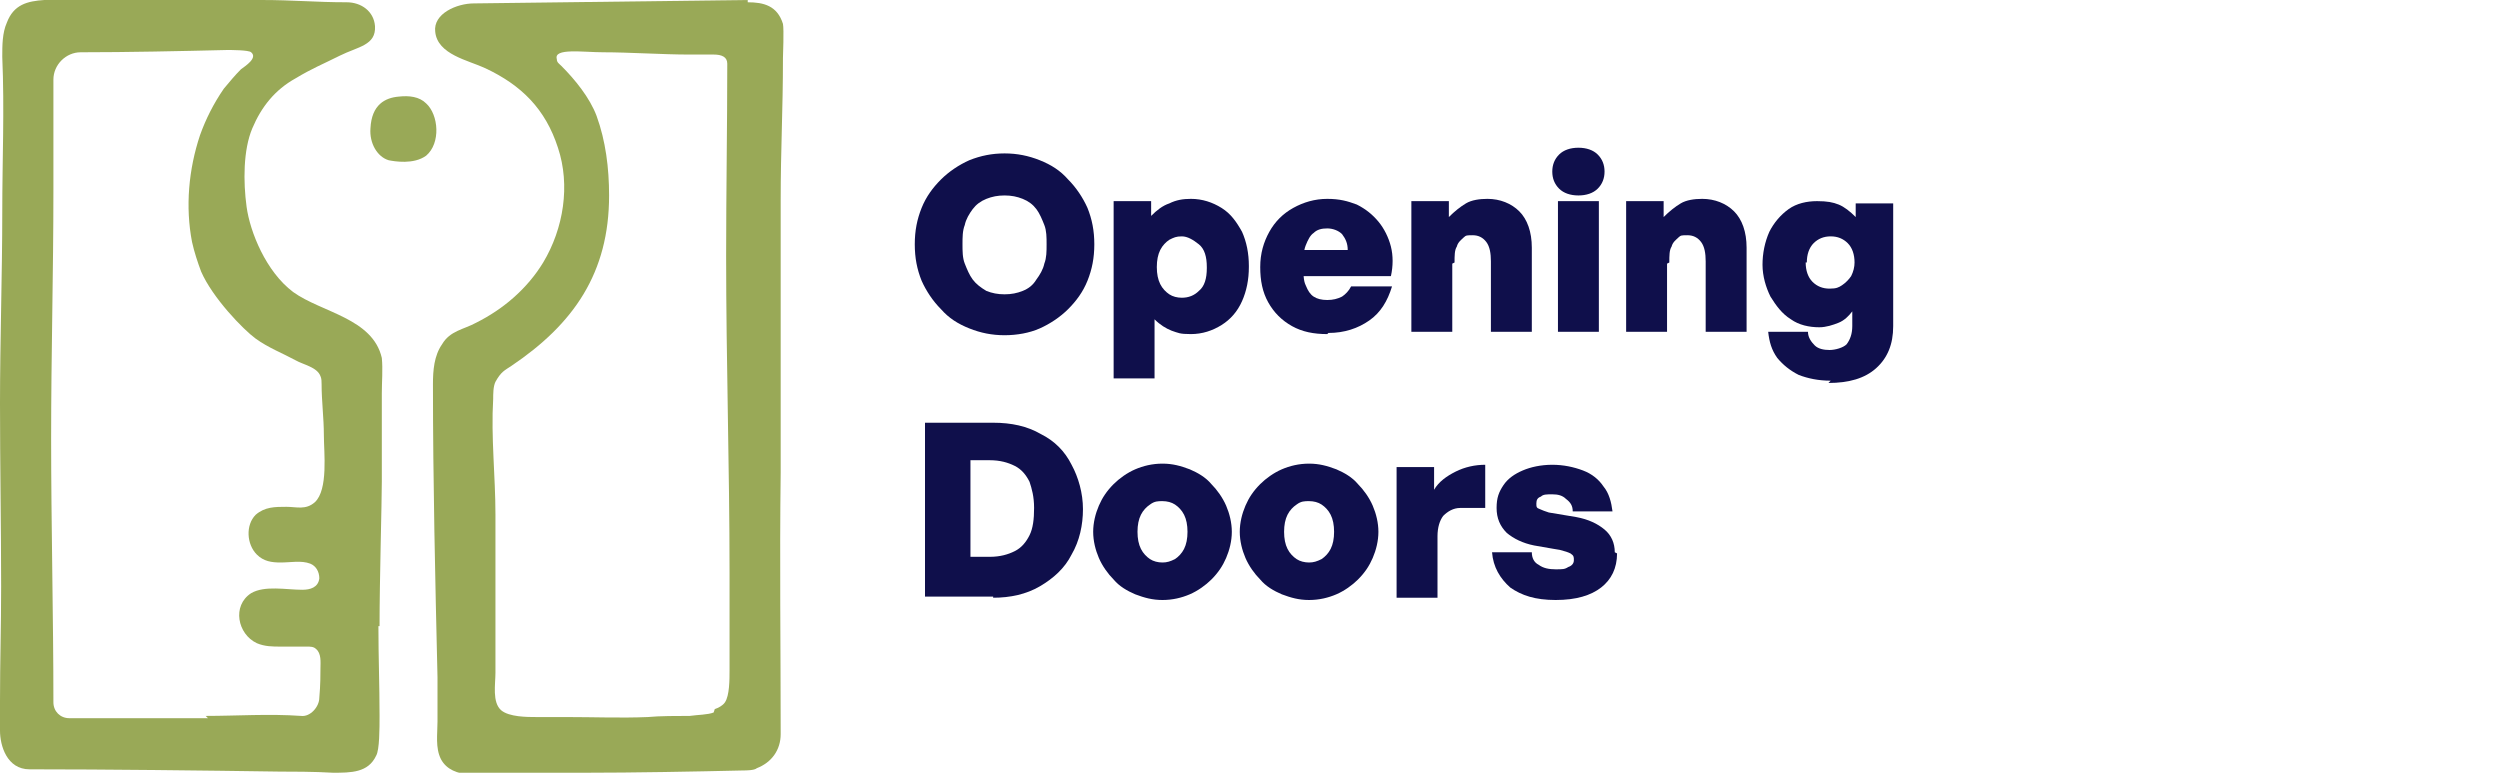
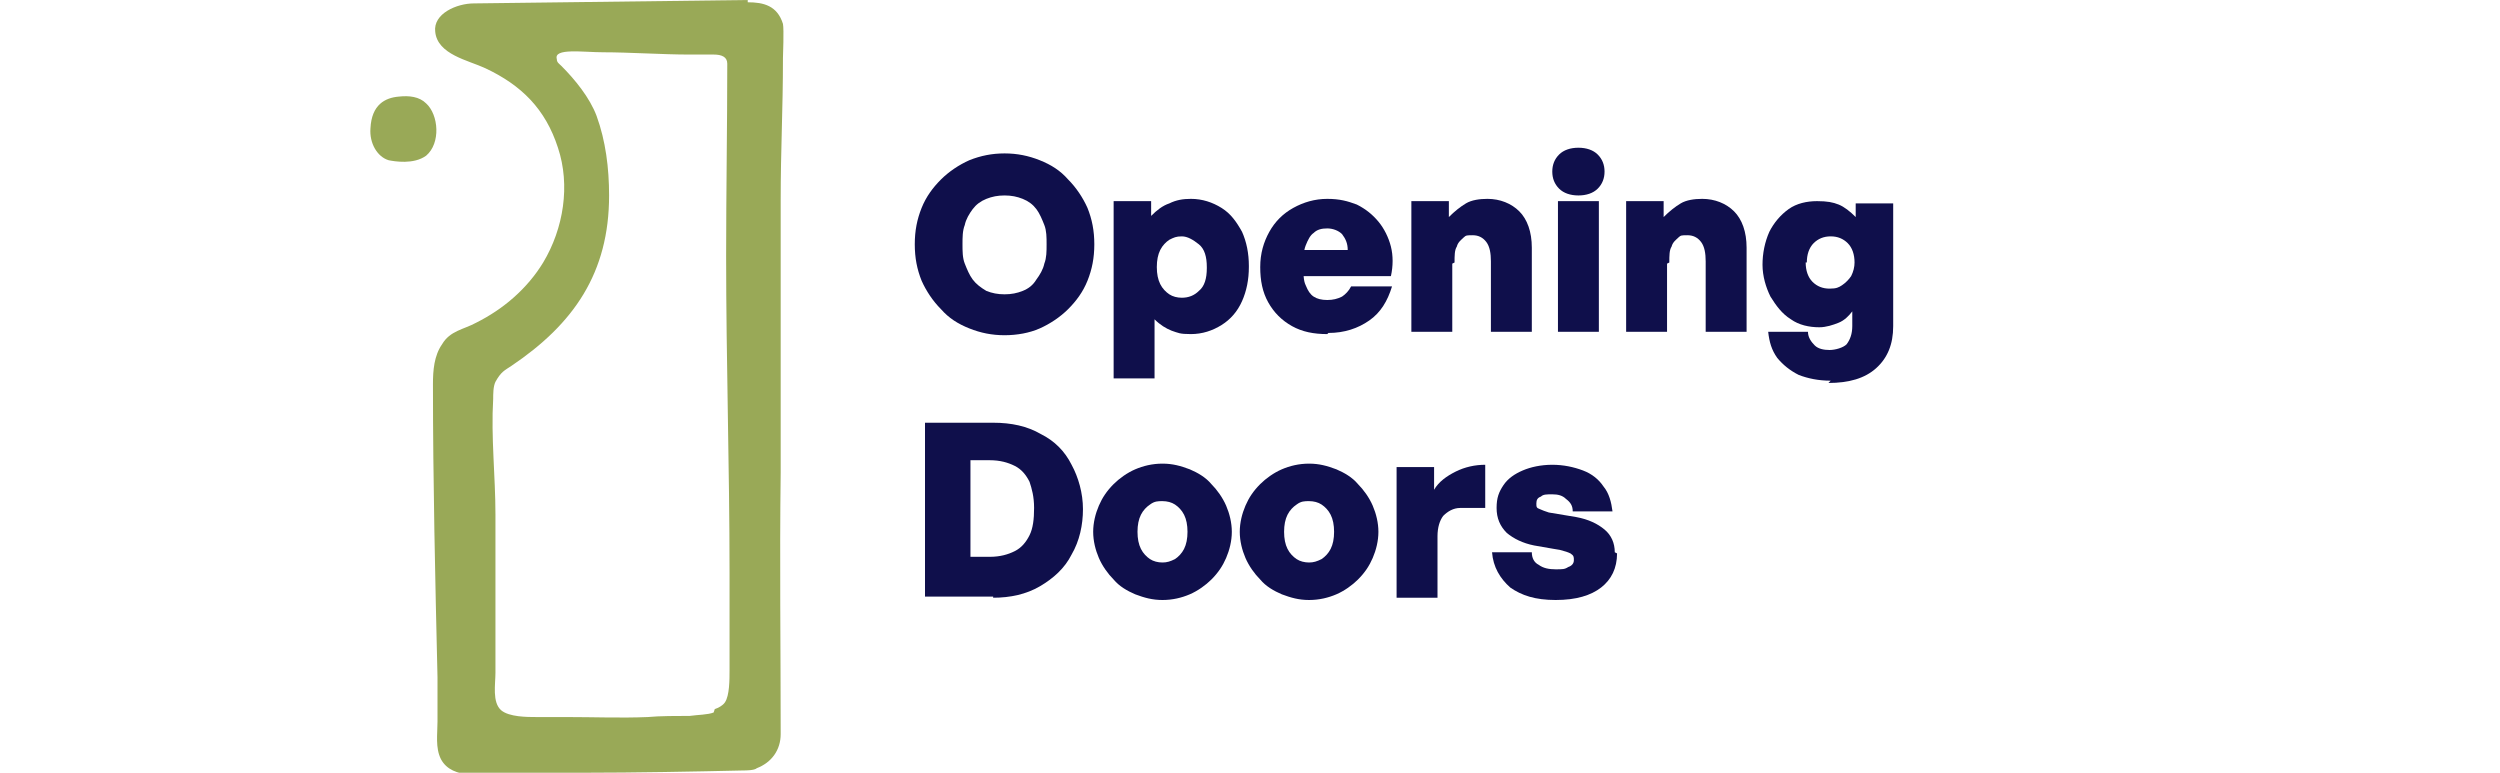
<svg xmlns="http://www.w3.org/2000/svg" id="Layer_1" data-name="Layer 1" version="1.1" viewBox="0 0 220 68">
  <defs>
    <style>
      .cls-1 {
        clip-path: url(#clippath);
      }

      .cls-2 {
        fill: none;
      }

      .cls-2, .cls-3, .cls-4 {
        stroke-width: 0px;
      }

      .cls-3 {
        fill: #0f0f4b;
      }

      .cls-4 {
        fill: #99a957;
      }
    </style>
    <clipPath id="clippath">
      <rect class="cls-2" width="166.8" height="68" />
    </clipPath>
  </defs>
  <g class="cls-1">
    <g>
      <path class="cls-3" d="M88.4,29.5c-1.1,0-2.1-.2-3.1-.6-1-.4-1.8-.9-2.5-1.7-.7-.7-1.3-1.6-1.7-2.5-.4-1-.6-2-.6-3.2s.2-2.2.6-3.2c.4-1,1-1.8,1.7-2.5.7-.7,1.6-1.3,2.5-1.7,1-.4,2-.6,3.1-.6s2.1.2,3.1.6c1,.4,1.8.9,2.5,1.7.7.7,1.3,1.6,1.7,2.5.4,1,.6,2,.6,3.2s-.2,2.2-.6,3.2c-.4,1-1,1.8-1.7,2.5-.7.7-1.6,1.3-2.5,1.7s-2,.6-3.1.6ZM88.4,25.9c.6,0,1.1-.1,1.6-.3.5-.2.9-.5,1.2-1,.3-.4.6-.9.7-1.4.2-.5.2-1.1.2-1.7s0-1.2-.2-1.7c-.2-.5-.4-1-.7-1.4-.3-.4-.7-.7-1.2-.9-.5-.2-1-.3-1.6-.3s-1.1.1-1.6.3c-.5.2-.9.5-1.2.9-.3.4-.6.9-.7,1.4-.2.5-.2,1.1-.2,1.7s0,1.2.2,1.7c.2.5.4,1,.7,1.4.3.4.7.7,1.2,1,.5.2,1,.3,1.6.3Z" />
      <path class="cls-3" d="M109.9,23.5c0,1.1-.2,2.1-.6,3-.4.9-1,1.6-1.8,2.1-.8.5-1.7.8-2.7.8s-1.1-.1-1.7-.3c-.5-.2-1-.5-1.5-1v5.2h-3.6v-15.6h3.3v1.3c.5-.5,1-.9,1.6-1.1.6-.3,1.2-.4,1.9-.4,1,0,1.9.3,2.7.8.8.5,1.3,1.2,1.8,2.1.4.9.6,1.9.6,3ZM106.2,23.5c0-.9-.2-1.6-.7-2-.5-.4-1-.7-1.5-.7s-.7.1-1.1.3c-.3.2-.6.5-.8.9-.2.4-.3.9-.3,1.5s.1,1.1.3,1.5.5.7.8.9c.3.2.7.3,1.1.3.6,0,1.1-.2,1.5-.6.5-.4.7-1.1.7-2h0Z" />
      <path class="cls-3" d="M116.8,29.4c-1.2,0-2.2-.2-3.1-.7-.9-.5-1.6-1.2-2.1-2.1-.5-.9-.7-1.9-.7-3.1s.3-2.2.8-3.1c.5-.9,1.2-1.6,2.1-2.1.9-.5,1.9-.8,3-.8s1.8.2,2.6.5c.8.4,1.4.9,1.9,1.5.5.6.9,1.4,1.1,2.2s.2,1.7,0,2.6h-9.3v-2.3h5.5c0-.6-.2-1-.5-1.4-.3-.3-.8-.5-1.3-.5s-.9.1-1.2.4c-.3.2-.5.6-.7,1.1-.2.5-.2,1.1-.2,1.8s0,1.3.2,1.7c.2.5.4.8.7,1,.3.2.7.3,1.2.3s.9-.1,1.3-.3c.3-.2.6-.5.8-.9h3.6c-.4,1.3-1,2.3-2,3-1,.7-2.2,1.1-3.6,1.1h0Z" />
      <path class="cls-3" d="M127.8,23.2v6h-3.6v-11.5h3.3v1.4c.5-.5,1-.9,1.5-1.2.5-.3,1.2-.4,1.9-.4,1.1,0,2.1.4,2.8,1.1.7.7,1.1,1.8,1.1,3.2v7.4h-3.6v-6.2c0-.7-.1-1.3-.4-1.7s-.7-.6-1.2-.6-.6,0-.8.2-.5.4-.6.8c-.2.3-.2.8-.2,1.4Z" />
      <path class="cls-3" d="M141.2,15.1c0,.6-.2,1.1-.6,1.5-.4.4-1,.6-1.7.6s-1.3-.2-1.7-.6c-.4-.4-.6-.9-.6-1.5s.2-1.1.6-1.5c.4-.4,1-.6,1.7-.6s1.3.2,1.7.6c.4.4.6.9.6,1.5ZM140.7,29.2h-3.6v-11.5h3.6v11.5Z" />
      <path class="cls-3" d="M146.7,23.2v6h-3.6v-11.5h3.3v1.4c.5-.5,1-.9,1.5-1.2.5-.3,1.2-.4,1.9-.4,1.1,0,2.1.4,2.8,1.1.7.7,1.1,1.8,1.1,3.2v7.4h-3.6v-6.2c0-.7-.1-1.3-.4-1.7s-.7-.6-1.2-.6-.6,0-.8.2-.5.4-.6.8c-.2.3-.2.8-.2,1.4Z" />
      <path class="cls-3" d="M161.1,33.5c-1.1,0-2-.2-2.8-.5-.8-.4-1.4-.9-1.9-1.5-.5-.7-.7-1.4-.8-2.3h3.5c0,.5.3.9.6,1.2.3.3.8.4,1.3.4s1.2-.2,1.5-.5c.3-.4.5-.9.5-1.6v-1.3c-.3.4-.7.8-1.2,1-.5.2-1.1.4-1.7.4-.9,0-1.8-.2-2.5-.7-.8-.5-1.3-1.2-1.8-2-.4-.8-.7-1.8-.7-2.8s.2-2,.6-2.9c.4-.8,1-1.5,1.7-2,.7-.5,1.6-.7,2.5-.7s1.4.1,1.9.3c.5.2,1,.6,1.5,1.1v-1.2h3.3v10.8c0,1.6-.5,2.8-1.5,3.7-1,.9-2.4,1.3-4.2,1.3h0ZM158.9,23.1c0,.7.2,1.3.6,1.7.4.4.9.6,1.5.6s.8-.1,1.1-.3c.3-.2.6-.5.8-.8.2-.4.3-.8.3-1.2,0-.7-.2-1.3-.6-1.7-.4-.4-.9-.6-1.5-.6s-1.1.2-1.5.6c-.4.4-.6,1-.6,1.7Z" />
      <path class="cls-3" d="M87.4,52.5h-6v-15.3h6c1.6,0,3,.3,4.2,1,1.2.6,2.1,1.5,2.7,2.7.6,1.1,1,2.5,1,3.9s-.3,2.8-1,4c-.6,1.2-1.6,2.1-2.8,2.8-1.2.7-2.6,1-4.1,1h0ZM85.4,40.7v8.3h1.7c.9,0,1.6-.2,2.2-.5.6-.3,1-.8,1.3-1.4.3-.6.4-1.4.4-2.4s-.2-1.7-.4-2.3c-.3-.6-.7-1.1-1.3-1.4-.6-.3-1.3-.5-2.2-.5h-1.7Z" />
      <path class="cls-3" d="M102.3,52.8c-.9,0-1.6-.2-2.4-.5-.7-.3-1.4-.7-1.9-1.3-.5-.5-1-1.2-1.3-1.9-.3-.7-.5-1.5-.5-2.3s.2-1.6.5-2.3c.3-.7.7-1.3,1.3-1.9.5-.5,1.2-1,1.9-1.3.7-.3,1.5-.5,2.4-.5s1.6.2,2.4.5c.7.3,1.4.7,1.9,1.3.5.5,1,1.2,1.3,1.9.3.7.5,1.5.5,2.3s-.2,1.6-.5,2.3c-.3.7-.7,1.3-1.3,1.9-.5.5-1.2,1-1.9,1.3-.7.3-1.5.5-2.4.5ZM102.3,49.5c.4,0,.7-.1,1.1-.3.3-.2.6-.5.8-.9.2-.4.3-.9.3-1.5s-.1-1.1-.3-1.5-.5-.7-.8-.9c-.3-.2-.7-.3-1.1-.3s-.7,0-1.1.3c-.3.2-.6.5-.8.9-.2.4-.3.9-.3,1.5s.1,1.1.3,1.5c.2.4.5.7.8.9.3.2.7.3,1.1.3Z" />
      <path class="cls-3" d="M115.2,52.8c-.9,0-1.6-.2-2.4-.5-.7-.3-1.4-.7-1.9-1.3-.5-.5-1-1.2-1.3-1.9-.3-.7-.5-1.5-.5-2.3s.2-1.6.5-2.3c.3-.7.7-1.3,1.3-1.9.5-.5,1.2-1,1.9-1.3.7-.3,1.5-.5,2.4-.5s1.6.2,2.4.5c.7.3,1.4.7,1.9,1.3.5.5,1,1.2,1.3,1.9.3.7.5,1.5.5,2.3s-.2,1.6-.5,2.3c-.3.7-.7,1.3-1.3,1.9-.5.5-1.2,1-1.9,1.3-.7.3-1.5.5-2.4.5ZM115.2,49.5c.4,0,.7-.1,1.1-.3.3-.2.6-.5.8-.9.2-.4.3-.9.3-1.5s-.1-1.1-.3-1.5c-.2-.4-.5-.7-.8-.9-.3-.2-.7-.3-1.1-.3s-.7,0-1.1.3c-.3.2-.6.5-.8.9-.2.4-.3.9-.3,1.5s.1,1.1.3,1.5c.2.4.5.7.8.9.3.2.7.3,1.1.3Z" />
      <path class="cls-3" d="M126.5,47.3v5.3h-3.6v-11.5h3.3v2c.4-.7,1.1-1.2,1.9-1.6.8-.4,1.7-.6,2.6-.6v3.8c-.9,0-1.6,0-2.2,0-.6,0-1.1.3-1.5.7-.3.4-.5,1-.5,1.8h0Z" />
      <path class="cls-3" d="M142.3,48.7c0,1.3-.5,2.3-1.4,3-.9.7-2.2,1.1-4,1.1s-3-.4-4-1.1c-.9-.8-1.5-1.8-1.6-3.1h3.5c0,.5.2.9.6,1.1.4.3.9.4,1.5.4s.8,0,1.1-.2c.3-.1.5-.3.5-.6s0-.4-.3-.6c-.2-.1-.5-.2-.9-.3l-2.3-.4c-1-.2-1.8-.6-2.4-1.1-.6-.6-.9-1.3-.9-2.2s.2-1.4.6-2c.4-.6,1-1,1.7-1.3.7-.3,1.6-.5,2.6-.5s1.9.2,2.7.5c.8.3,1.4.8,1.8,1.4.5.6.7,1.4.8,2.2h-3.5c0-.5-.2-.8-.6-1.1-.3-.3-.7-.4-1.2-.4s-.8,0-1,.2c-.3.1-.4.3-.4.6s0,.4.3.5c.2.1.5.2.8.3l2.4.4c1.1.2,1.9.6,2.5,1.1.6.5.9,1.2.9,2h0Z" />
      <path class="cls-4" d="M34.2,14.1c-1-.3-1.7-1.5-1.6-2.8.1-2.1,1.3-2.7,2.5-2.8.9-.1,1.8,0,2.4.6,1.1,1,1.3,3.5,0,4.6-1.1.8-2.8.5-3.3.4h0Z" />
      <path class="cls-4" d="M65.8,0l-24.1.3c-1.5,0-3.6.9-3.4,2.5.2,2,2.9,2.5,4.4,3.2,3.2,1.5,5.3,3.6,6.4,7,1.1,3.3.5,7.1-1.3,10.1-1.4,2.3-3.5,4.1-5.9,5.3-1.1.6-2.3.7-3,1.9-.7,1-.8,2.3-.8,3.5,0,8.6.2,17.2.4,25.8,0,1.3,0,2.6,0,3.9,0,1.1-.2,2.3.3,3.3,1,1.9,3.9,1.3,5.7,1.3,2.3,0,4.6,0,7-.1,4.2,0,9.7-.1,13.9-.2.2,0,1,0,1.2-.2,1.3-.5,2.1-1.6,2.1-3,0-7.9-.1-15.1,0-23,0-7.9,0-15.8,0-23.9,0-4.7.2-7.9.2-12.6,0-.2.1-2.5,0-3-.5-1.6-1.7-1.9-3.1-1.9h0ZM62.8,62.7c-.5.2-1.4.2-2.1.3-1,0-2.7,0-3.7.1-2.4.1-4.7,0-7.2,0-.9,0-1.7,0-2.6,0-.8,0-2.4,0-3.1-.6-.8-.7-.5-2.3-.5-3.3,0-4.6,0-9.2,0-13.9,0-3.4-.4-6.8-.2-10.2,0-.4,0-1.1.2-1.5.5-.9.8-1,1.4-1.4,5.5-3.7,8.6-8.2,8.6-15,0-2.4-.3-4.8-1.1-7-.6-1.6-1.9-3.2-3.1-4.4-.2-.2-.4-.3-.4-.6-.3-1,2.3-.6,4.1-.6,2.2,0,5.3.2,7.5.2.7,0,1.5,0,2.2,0,.7,0,1.2.2,1.2.8,0,5.5-.1,11.4-.1,16.9,0,9.3.3,18.6.3,27.9,0,3.1,0,5.6,0,8.6,0,.8,0,2.2-.4,2.8-.2.3-.6.5-.9.6h0Z" />
-       <path class="cls-4" d="M33.4,55.1c0-4,.2-10.9.2-12.7,0-2.6,0-5.2,0-7.8,0-1,.1-2.1,0-3.1-.8-3.5-5.3-4-7.8-5.8-2.4-1.8-3.8-5.3-4.1-7.5-.3-2.2-.3-5,.5-6.9.8-1.9,2-3.4,3.8-4.4,1.5-.9,2.3-1.2,3.9-2,1.6-.8,3.2-.9,3.1-2.6-.1-1.3-1.2-2.1-2.5-2.1-2.7,0-4.7-.2-7.5-.2H3.9C2.4.1,1.2.4.6,2c-.4.9-.4,2-.4,3,.2,4.7,0,9,0,13.7C.2,24.1,0,30.1,0,35.5c0,5.4.1,10.8.1,16.1C.1,55.4,0,58,0,61.7v2.6c0,1.3.6,3.4,2.6,3.4,6.7,0,15.3.1,22,.2.9,0,3.1,0,4.7.1,1.6,0,3.1,0,3.8-1.5.3-.5.3-2.4.3-3.5,0-2.8-.1-5.1-.1-7.9ZM18.3,63.2c-3.4,0-8.7,0-12.2,0-.8,0-1.4-.6-1.4-1.4,0-7.5-.2-15.7-.2-23.2s.2-14.4.2-21.9V7c0-1.3,1.1-2.4,2.4-2.4,4.1,0,8.8-.1,12.9-.2.3,0,1.9,0,2.1.2.6.5-.5,1.2-.9,1.5-.5.5-1,1.1-1.5,1.7-.9,1.3-1.6,2.7-2.1,4.1-1,3-1.3,6.3-.7,9.4.2.9.5,1.8.8,2.6,1,2.3,3.7,5.1,4.8,5.9,1.1.8,2.4,1.3,3.5,1.9.7.4,1.9.6,2.2,1.4.1.2.1.5.1.7,0,1.5.2,3,.2,4.5,0,1.5.4,4.8-.8,5.9-.8.7-1.6.4-2.5.4-1,0-1.9,0-2.7.7-.9.9-.8,2.6.1,3.5.6.6,1.3.7,2.1.7.9,0,1.8-.2,2.6.1.5.2.8.7.8,1.3-.1.8-.8,1-1.5,1-1.4,0-3.3-.4-4.5.3-1.7,1.1-1.2,3.6.5,4.4.7.3,1.4.3,2.1.3.7,0,1.6,0,2.3,0,.3,0,.6,0,.8.2.5.4.4,1.2.4,1.7s0,1.5-.1,2.6c0,.8-.8,1.7-1.6,1.6-2.8-.2-5.7,0-8.4,0h0Z" />
    </g>
  </g>
</svg>